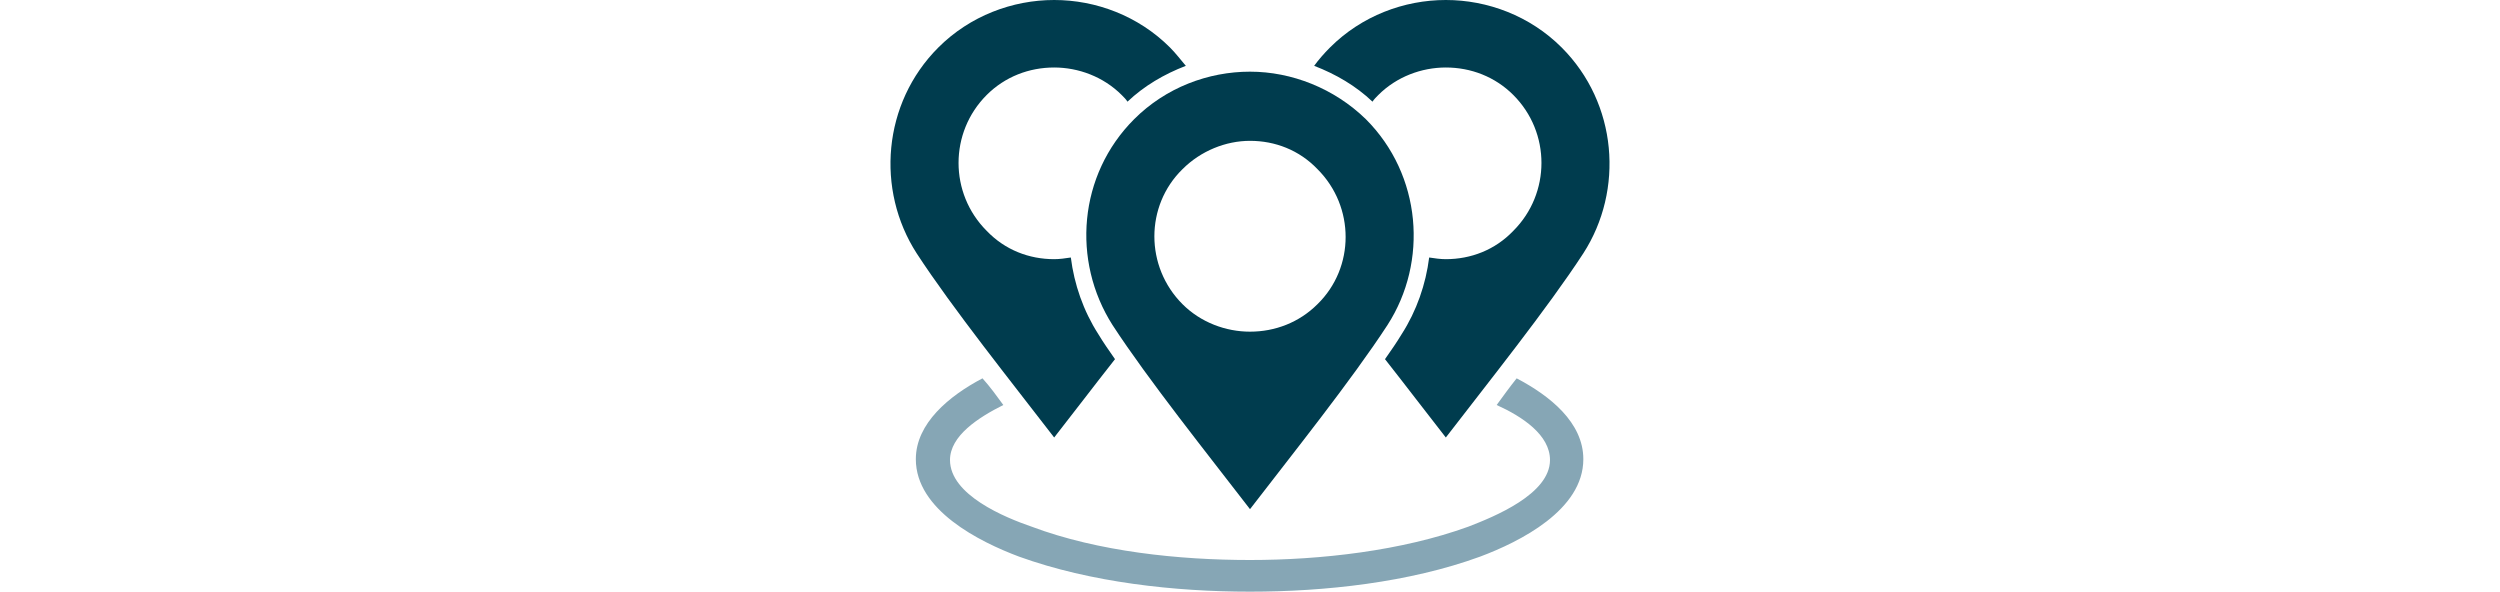
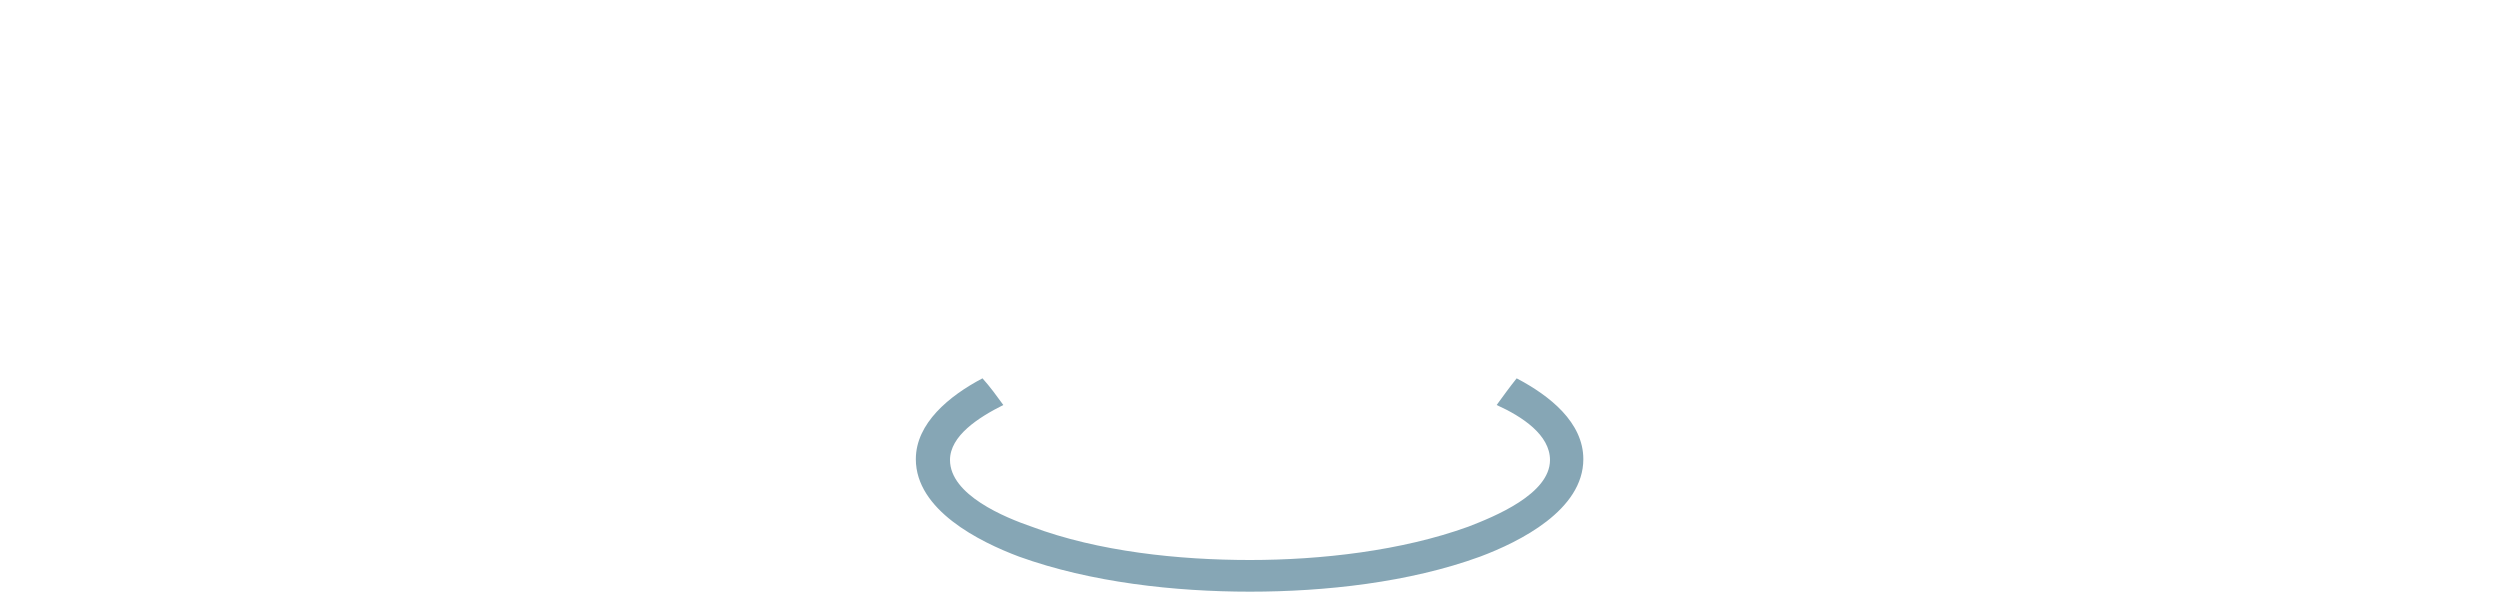
<svg xmlns="http://www.w3.org/2000/svg" version="1.1" id="Layer_1" x="0px" y="0px" viewBox="0 0 300 71" style="enable-background:new 0 0 300 71;" xml:space="preserve">
  <style type="text/css">
	.st0{fill:#003C4E;}
	.st1{fill:#86A6B5;}
</style>
  <g>
    <g>
-       <path class="st0" d="M150,39.8c-2.9,0-5.9-1.1-8.1-3.3c-4.5-4.5-4.5-11.8,0-16.2c2.2-2.2,5.2-3.4,8.1-3.4c3,0,5.9,1.1,8.1,3.4    c4.5,4.5,4.5,11.8,0,16.2C155.9,38.7,153,39.8,150,39.8z M150,8.6c-5,0-10.1,1.9-13.9,5.7c-6.7,6.7-7.5,17-2.6,24.7    c4.3,6.6,11.5,15.6,16.5,22.1c5-6.5,12.2-15.5,16.5-22.1c4.9-7.6,4.1-18-2.6-24.7C160.1,10.6,155,8.6,150,8.6z" />
-       <path class="st0" d="M173.5,31.1c-0.7,0-1.3-0.1-2-0.2c-0.4,3.2-1.5,6.4-3.3,9.2c-0.6,1-1.3,2-2,3c2.6,3.3,5.1,6.6,7.3,9.4    c5-6.5,12.2-15.5,16.5-22.1c4.9-7.6,4.1-18-2.6-24.7c-3.8-3.8-8.9-5.7-13.9-5.7c-5,0-10.1,1.9-13.9,5.7c-0.7,0.7-1.4,1.5-1.9,2.2    c2.6,1,5,2.4,7,4.3c0.2-0.3,0.4-0.5,0.7-0.8c2.2-2.2,5.2-3.3,8.1-3.3c3,0,5.9,1.1,8.1,3.3c4.5,4.5,4.5,11.8,0,16.3    C179.4,30,176.5,31.1,173.5,31.1z" />
-       <path class="st0" d="M126.5,31.1c0.7,0,1.3-0.1,2-0.2c0.4,3.2,1.5,6.4,3.3,9.2c0.6,1,1.3,2,2,3c-2.6,3.3-5.1,6.6-7.3,9.4    c-5-6.5-12.2-15.5-16.5-22.1c-4.9-7.6-4.1-18,2.6-24.7c3.8-3.8,8.9-5.7,13.9-5.7c5,0,10.1,1.9,13.9,5.7c0.7,0.7,1.3,1.5,1.9,2.2    c-2.6,1-5,2.4-7,4.3c-0.2-0.3-0.4-0.5-0.7-0.8c-2.2-2.2-5.2-3.3-8.1-3.3c-3,0-5.9,1.1-8.1,3.3c-4.5,4.5-4.5,11.8,0,16.3    C120.6,30,123.5,31.1,126.5,31.1z" />
-     </g>
+       </g>
    <path class="st1" d="M117.9,45.4c-4,2.1-8,5.4-8,9.7c0,6.1,7.6,9.9,12.4,11.7C130.9,69.9,141,71,150,71s19.1-1.1,27.6-4.2   c4.8-1.8,12.4-5.6,12.4-11.7c0-4.4-4-7.6-8-9.7c-0.8,1-1.6,2.1-2.4,3.2c3.1,1.4,6.4,3.6,6.4,6.6c0,4.1-6.7,6.8-9.8,8   c-8,2.9-17.7,4-26.2,4s-18.2-1-26.2-4c-3.2-1.1-9.8-3.8-9.8-8c0-2.9,3.4-5.1,6.4-6.6C119.6,47.5,118.8,46.4,117.9,45.4z" />
  </g>
</svg>